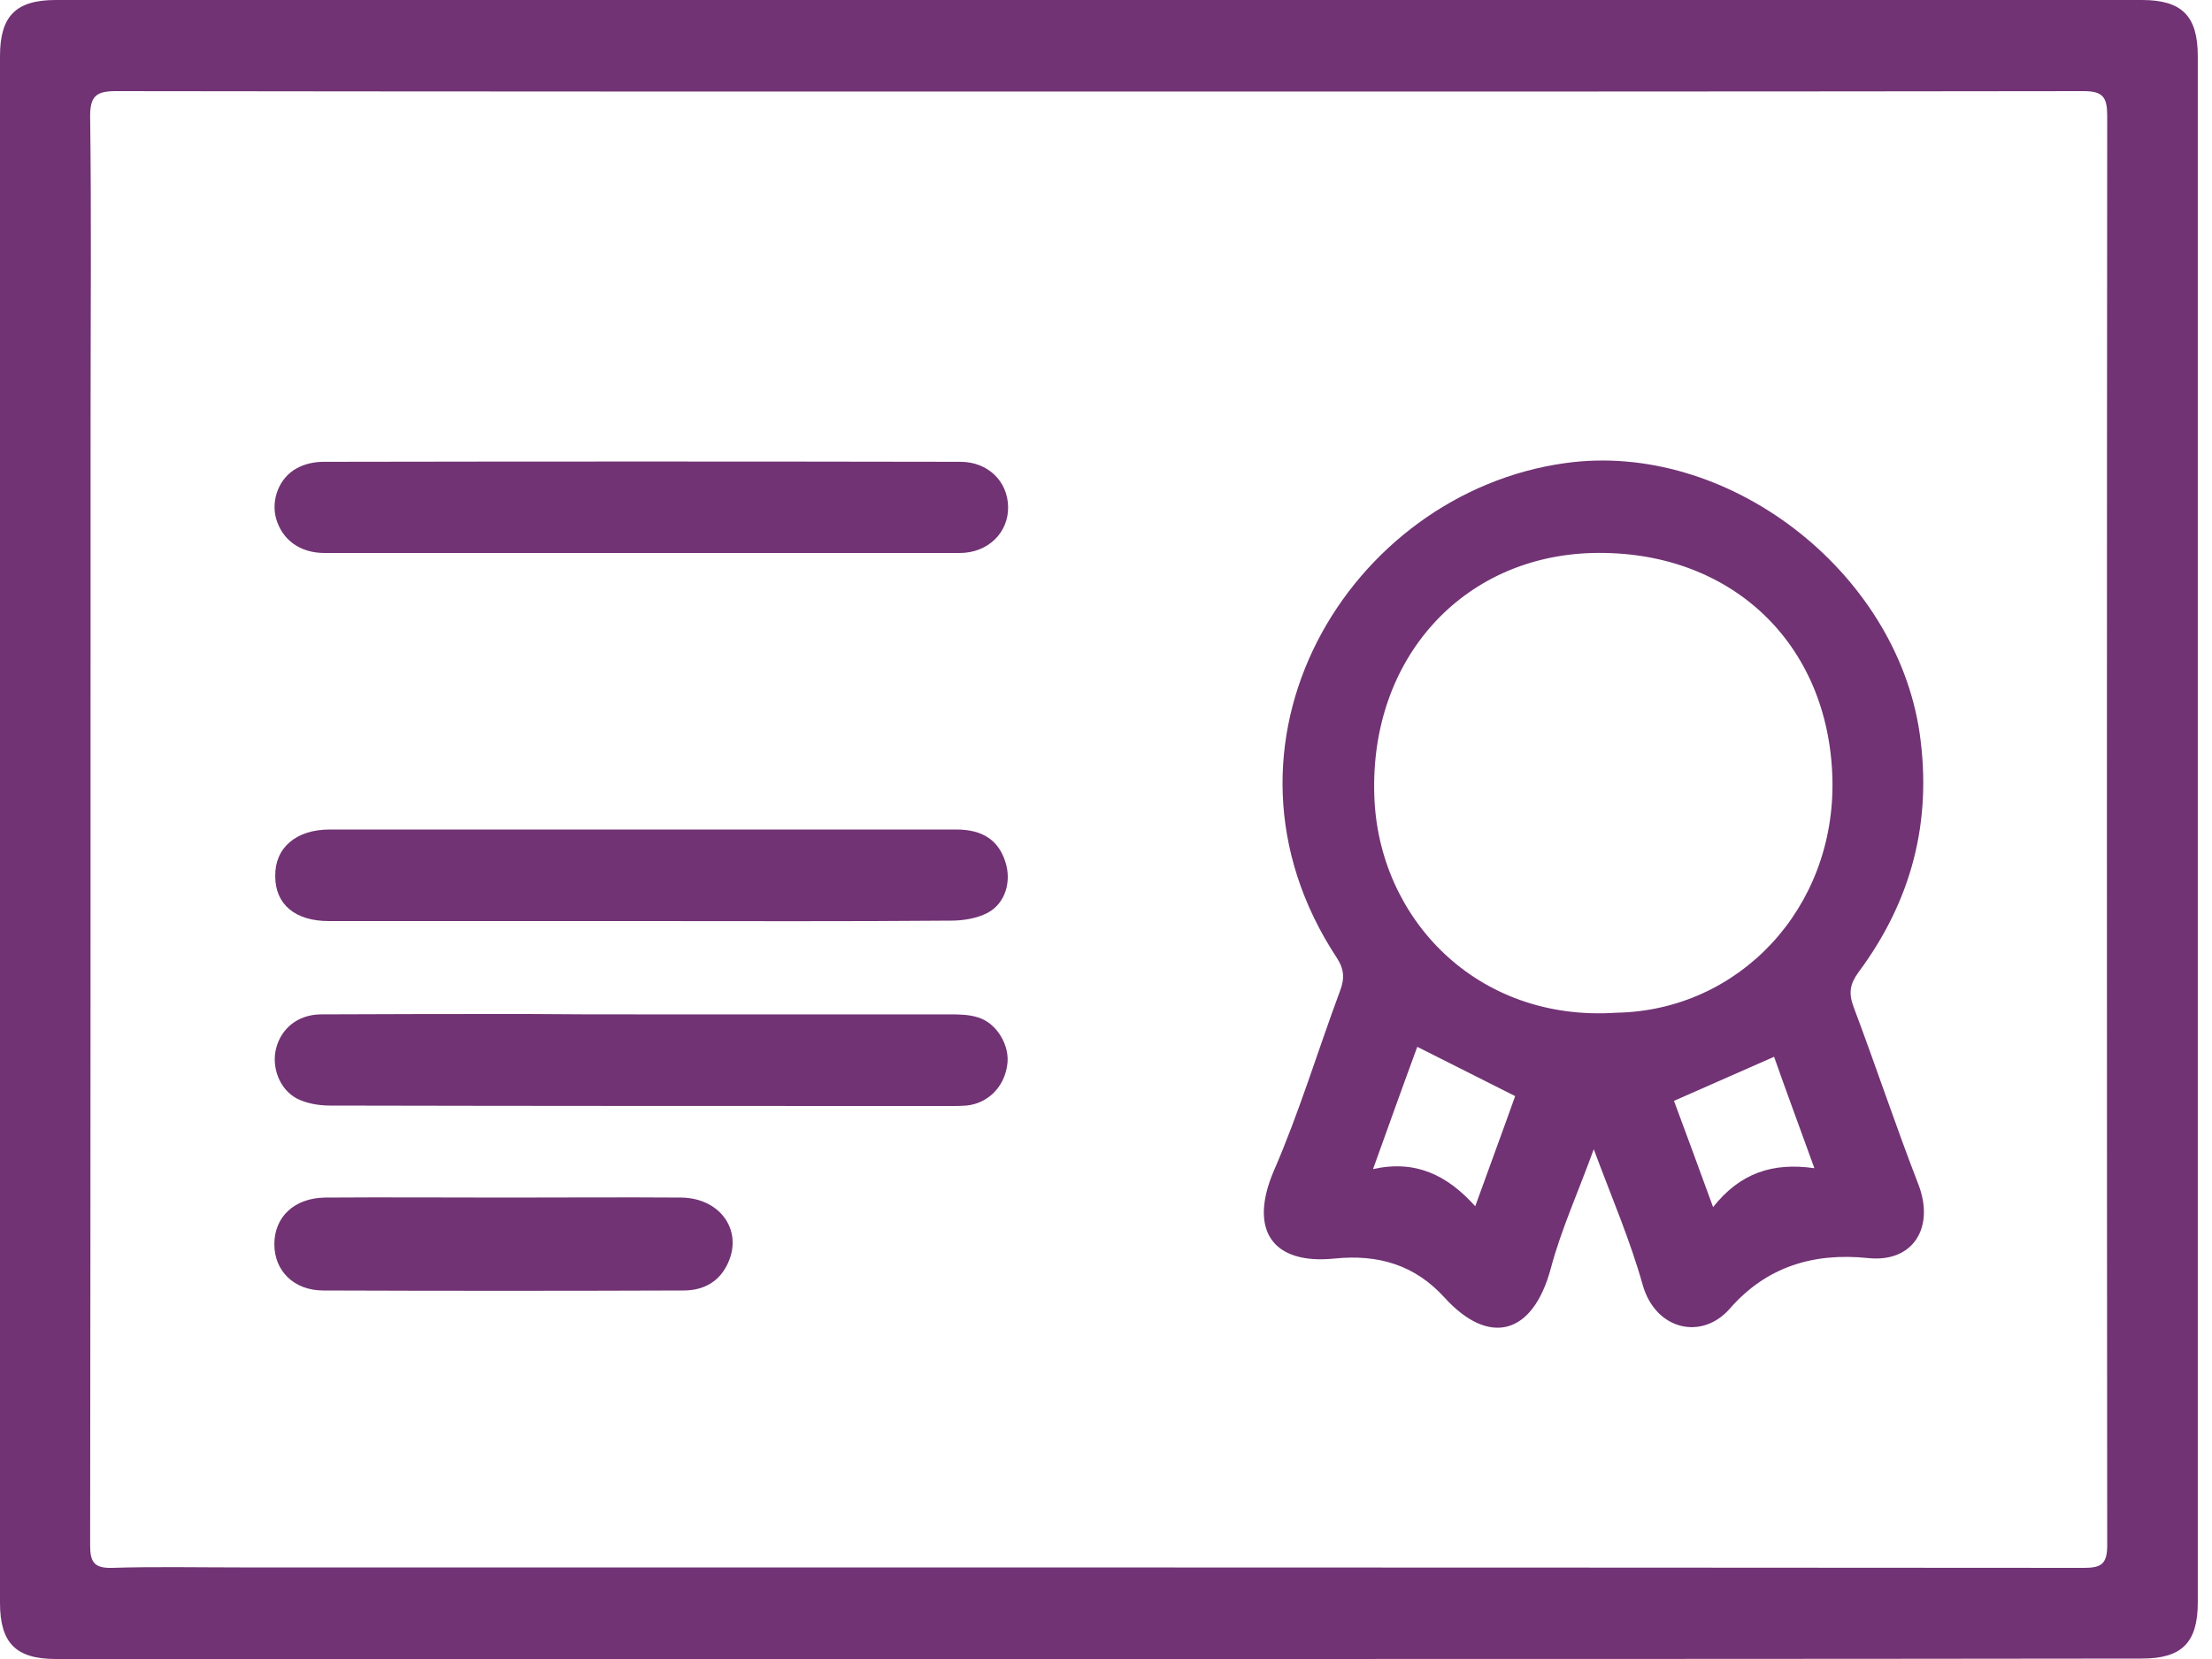
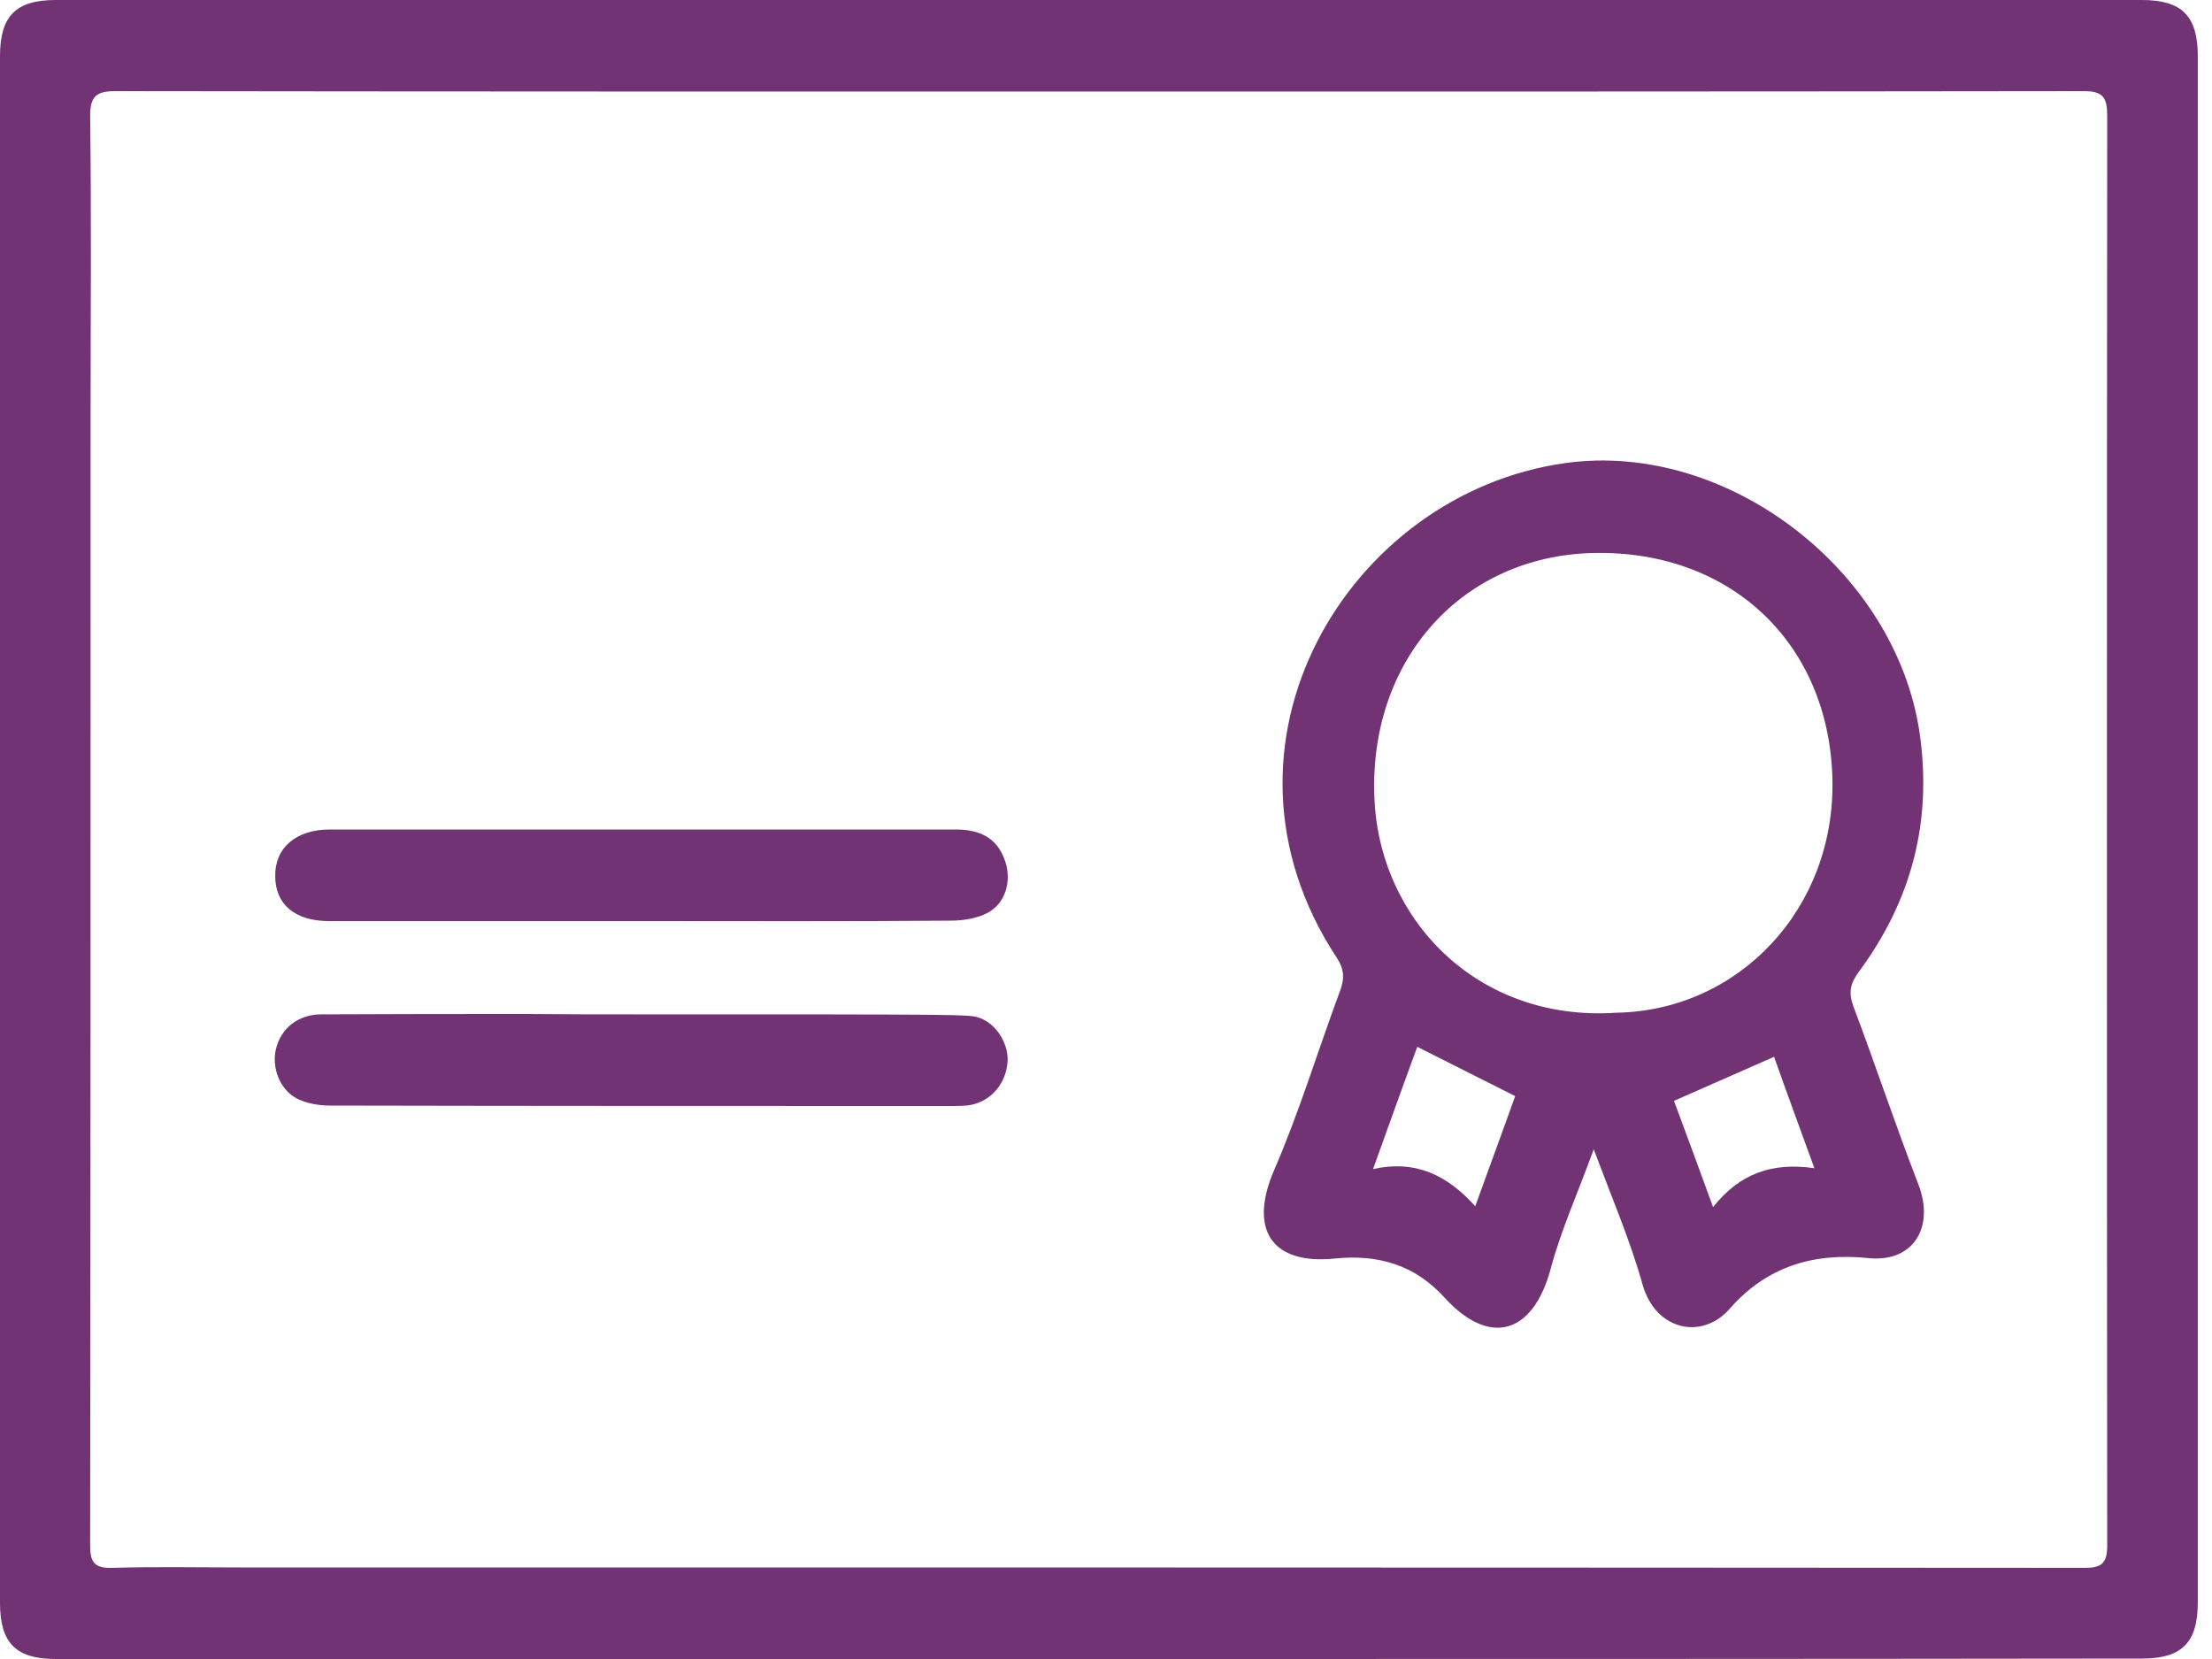
<svg xmlns="http://www.w3.org/2000/svg" width="40" height="30" viewBox="0 0 40 30" fill="none">
  <path d="M19.837 30C13.564 30 7.29 30 1.009 30C0.287 30 0 29.711 0 28.984C0 19.656 0 10.336 0 1.016C0 0.289 0.287 0 1.009 0C13.587 0 26.164 0 38.734 0C39.456 0 39.743 0.289 39.743 1.016C39.743 10.336 39.743 19.656 39.743 28.977C39.743 29.703 39.456 29.992 38.734 29.992C32.438 30 26.133 30 19.837 30ZM19.868 1.656C13.944 1.656 8.02 1.656 2.096 1.648C1.755 1.648 1.63 1.727 1.63 2.094C1.654 3.891 1.638 5.688 1.638 7.484C1.638 14.305 1.638 21.125 1.63 27.945C1.63 28.242 1.7 28.359 2.019 28.352C2.795 28.328 3.571 28.344 4.348 28.344C15.458 28.344 26.568 28.344 37.686 28.352C37.997 28.352 38.105 28.281 38.105 27.945C38.098 19.328 38.098 10.711 38.105 2.094C38.105 1.758 38.028 1.648 37.678 1.648C31.747 1.656 25.807 1.656 19.868 1.656Z" fill="#713374" />
  <path d="M28.82 20.782C28.54 21.555 28.23 22.235 28.043 22.938C27.717 24.149 26.925 24.344 26.126 23.469C25.582 22.867 24.914 22.68 24.138 22.758C23.005 22.875 22.577 22.242 23.035 21.172C23.494 20.117 23.827 19.008 24.231 17.922C24.317 17.696 24.309 17.524 24.169 17.313C21.638 13.461 24.386 8.922 28.299 8.375C31.227 7.961 34.278 10.313 34.712 13.25C34.945 14.86 34.565 16.289 33.61 17.578C33.455 17.789 33.424 17.953 33.517 18.203C33.92 19.274 34.278 20.352 34.689 21.414C34.992 22.196 34.596 22.836 33.781 22.75C32.803 22.649 31.948 22.899 31.281 23.664C30.776 24.242 29.938 24.055 29.705 23.235C29.48 22.43 29.146 21.657 28.82 20.782ZM29.231 18.313C31.444 18.274 33.191 16.43 33.136 14.086C33.074 11.617 31.281 9.938 28.796 10C26.444 10.063 24.767 11.914 24.852 14.391C24.922 16.602 26.7 18.485 29.231 18.313ZM26.677 21.813C26.933 21.102 27.174 20.453 27.399 19.821C26.793 19.516 26.219 19.227 25.629 18.93C25.372 19.625 25.116 20.344 24.829 21.141C25.598 20.969 26.172 21.25 26.677 21.813ZM32.81 21.125C32.539 20.375 32.298 19.727 32.081 19.11C31.459 19.383 30.877 19.641 30.271 19.907C30.497 20.516 30.722 21.125 30.978 21.828C31.467 21.211 32.057 21.016 32.81 21.125Z" fill="#713374" />
-   <path d="M11.568 18.343C13.431 18.343 15.287 18.343 17.15 18.343C17.329 18.343 17.515 18.343 17.686 18.398C18.028 18.5 18.268 18.914 18.214 19.258C18.16 19.656 17.865 19.953 17.477 19.992C17.383 20 17.298 20 17.205 20C13.455 20 9.705 20 5.963 19.992C5.761 19.992 5.543 19.953 5.373 19.867C5.054 19.703 4.907 19.297 4.992 18.961C5.085 18.593 5.388 18.351 5.792 18.343C7.042 18.336 8.3 18.336 9.55 18.336C10.217 18.343 10.893 18.343 11.568 18.343Z" fill="#713374" />
-   <path d="M11.569 10C9.666 10 7.764 10 5.87 10C5.419 10 5.101 9.758 4.992 9.375C4.899 9.039 5.047 8.64 5.365 8.469C5.505 8.39 5.683 8.351 5.846 8.351C9.69 8.344 13.525 8.344 17.368 8.351C17.865 8.351 18.222 8.703 18.23 9.164C18.238 9.633 17.865 10 17.353 10C15.419 10 13.494 10 11.569 10Z" fill="#713374" />
+   <path d="M11.568 18.343C17.329 18.343 17.515 18.343 17.686 18.398C18.028 18.5 18.268 18.914 18.214 19.258C18.16 19.656 17.865 19.953 17.477 19.992C17.383 20 17.298 20 17.205 20C13.455 20 9.705 20 5.963 19.992C5.761 19.992 5.543 19.953 5.373 19.867C5.054 19.703 4.907 19.297 4.992 18.961C5.085 18.593 5.388 18.351 5.792 18.343C7.042 18.336 8.3 18.336 9.55 18.336C10.217 18.343 10.893 18.343 11.568 18.343Z" fill="#713374" />
  <path d="M11.568 16.656C9.697 16.656 7.818 16.656 5.947 16.656C5.334 16.656 4.977 16.352 4.977 15.844C4.969 15.328 5.357 15 5.963 15C9.736 15 13.509 15 17.29 15C17.772 15 18.059 15.195 18.183 15.594C18.292 15.938 18.183 16.336 17.857 16.508C17.663 16.609 17.415 16.648 17.197 16.648C15.318 16.664 13.439 16.656 11.568 16.656Z" fill="#713374" />
-   <path d="M9.146 21.656C10.202 21.656 11.265 21.648 12.321 21.656C13.004 21.664 13.416 22.219 13.183 22.797C13.035 23.164 12.74 23.336 12.36 23.336C10.186 23.344 8.02 23.344 5.846 23.336C5.31 23.336 4.961 22.977 4.961 22.5C4.961 22.008 5.318 21.664 5.877 21.656C6.972 21.648 8.059 21.656 9.146 21.656Z" fill="#713374" />
</svg>